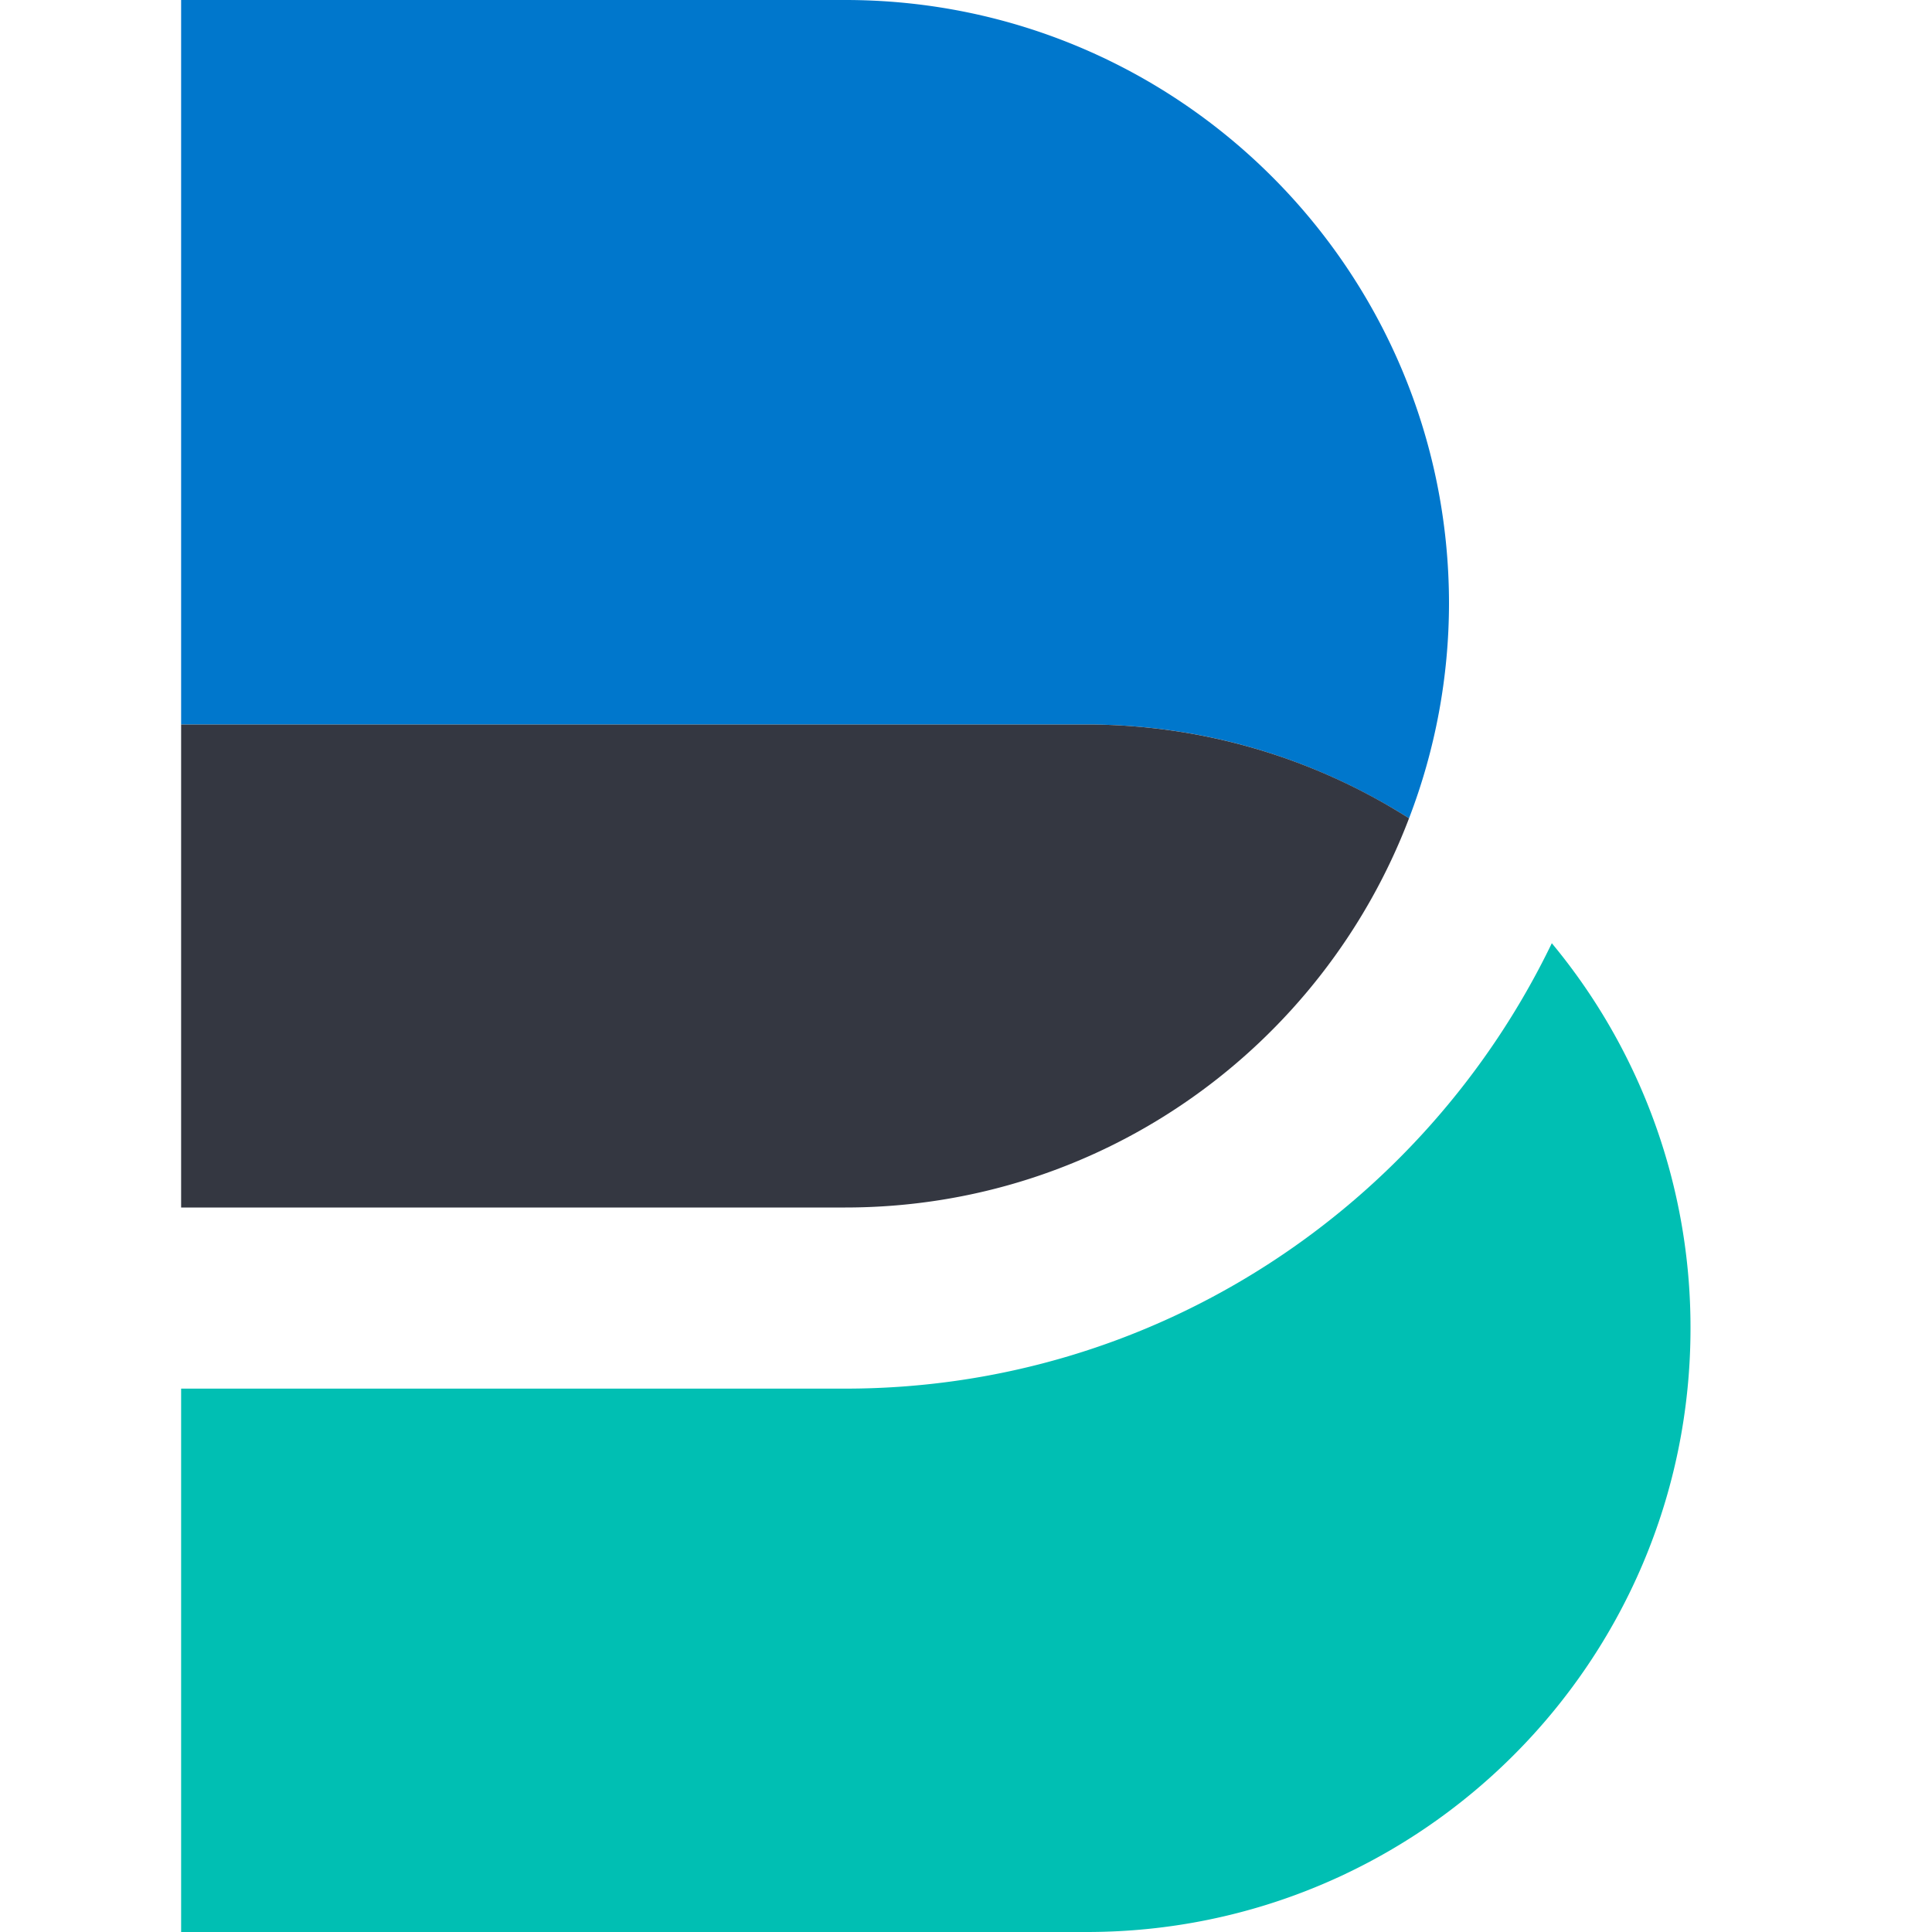
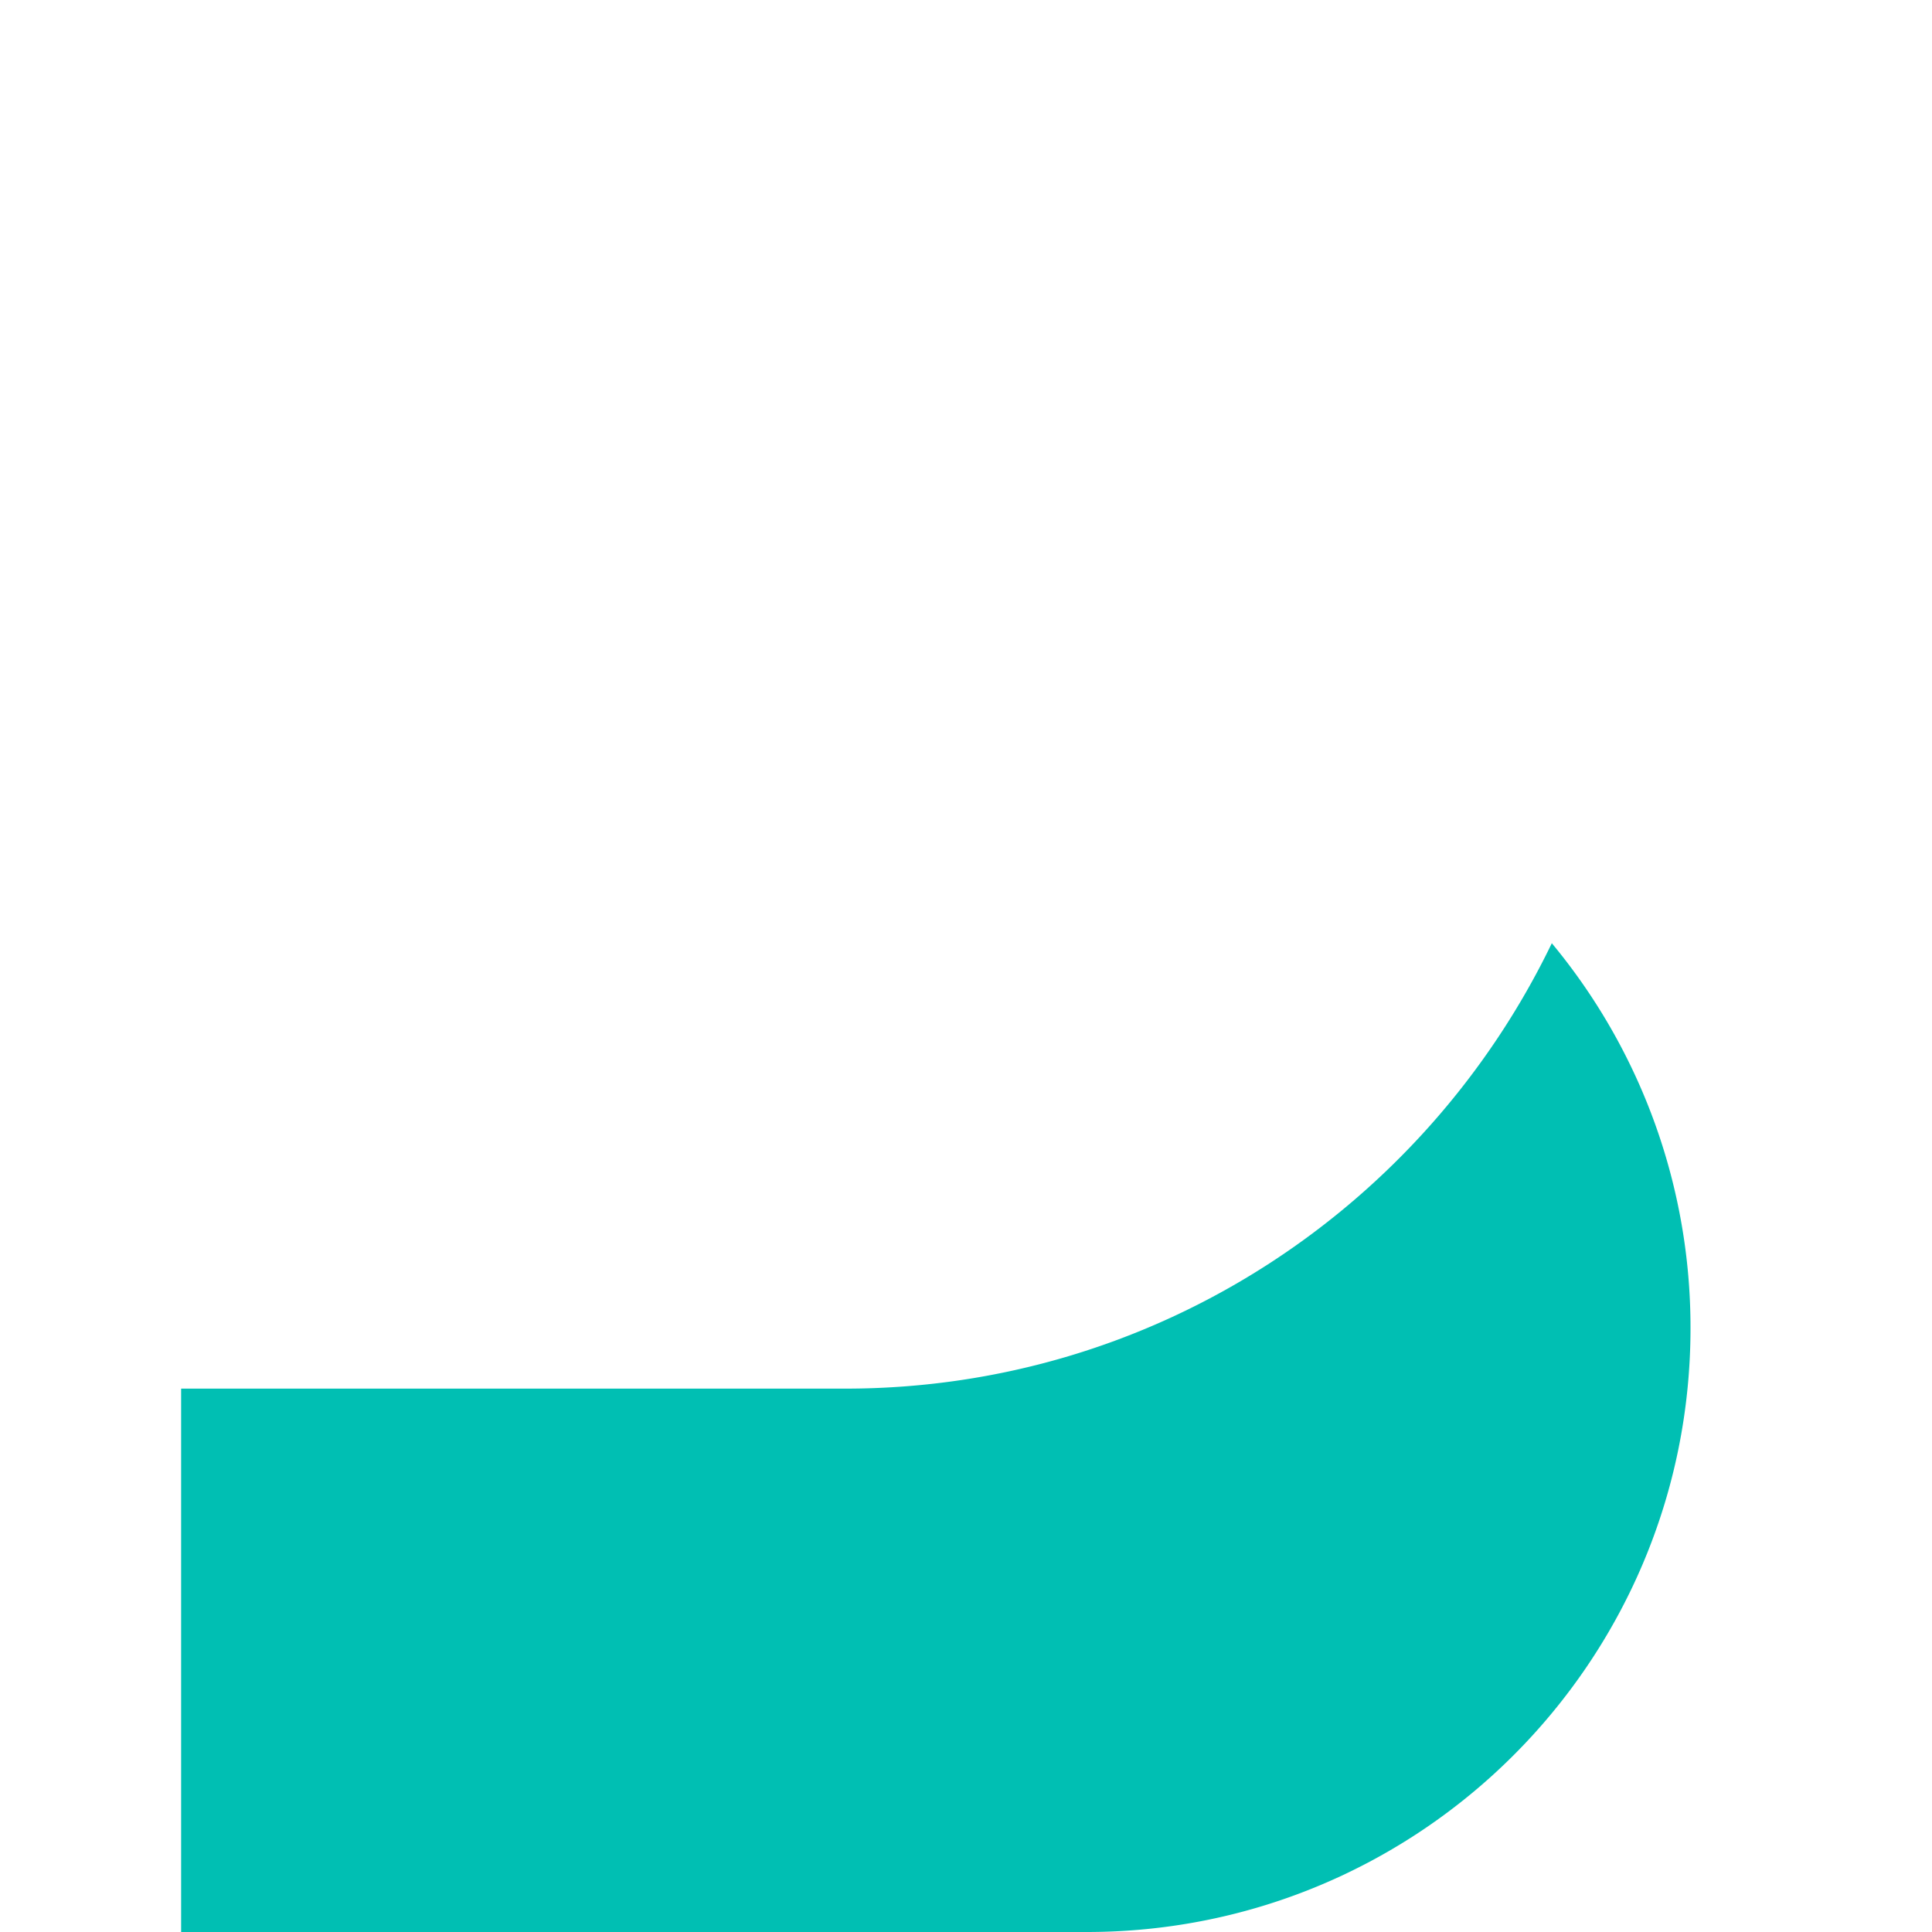
<svg xmlns="http://www.w3.org/2000/svg" width="1em" height="1em" viewBox="0 0 128 128">
-   <path fill="#07c" d="M93.352 54.215A39.8 39.8 0 0 0 96 40C96 17.906 78.094 0 56 0H12v48h60c7.86 0 15.168 2.3 21.352 6.215" />
  <path fill="#00bfb3" d="M102.809 62.496C94.399 79.922 76.609 92 56 92H12v36h60c22.09 0 40-17.914 40-40a39.83 39.83 0 0 0-9.191-25.512" />
-   <path fill="#343741" d="M93.352 54.215A39.8 39.8 0 0 0 72 48H12v32h44c17.078 0 31.613-10.719 37.352-25.785" />
</svg>